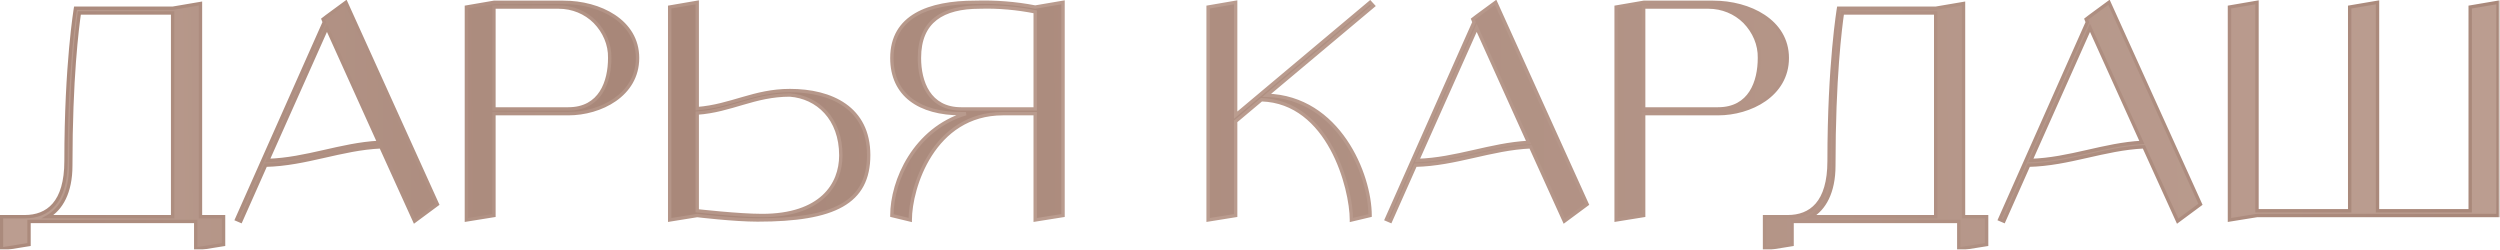
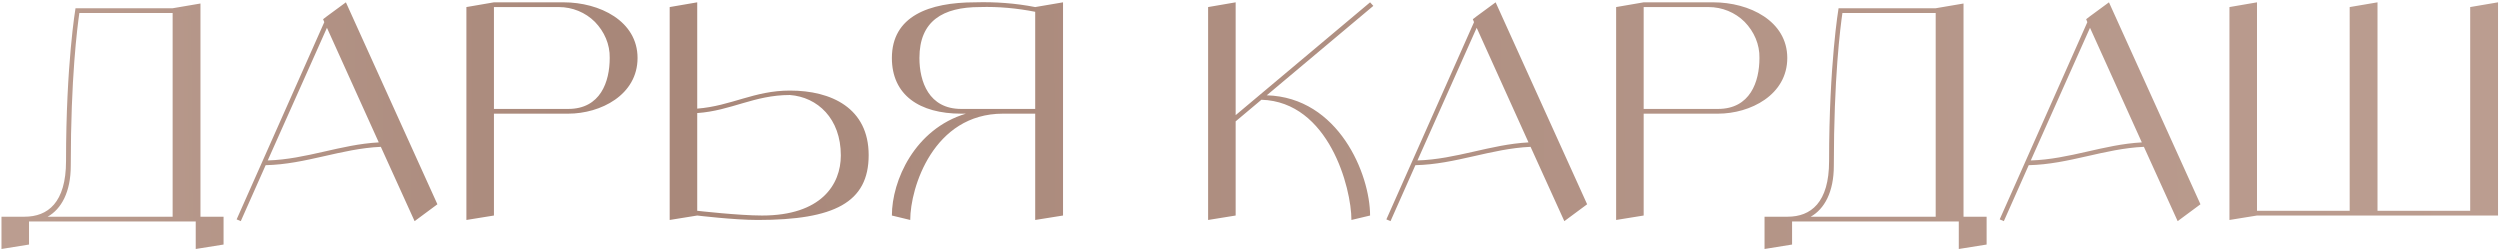
<svg xmlns="http://www.w3.org/2000/svg" width="591" height="59" viewBox="0 0 591 59" fill="none">
  <mask id="path-1-outside-1_13_360" maskUnits="userSpaceOnUse" x="-1" y="-1" width="592" height="61" fill="black">
-     <rect fill="white" x="-1" y="-1" width="592" height="61" />
-     <path d="M47.39 51.23H52.85V57.81L46.27 58.86V52.35H6.86V57.81L0.35 58.86V51.23H5.81C11.27 51.23 15.61 47.94 15.61 38.07C15.61 15.11 17.85 1.95 17.85 1.95H40.81L47.39 0.83V51.23ZM11.27 51.23H40.81V3.07H18.76C18.27 6.5 16.73 18.33 16.73 39.19C16.73 45.42 14.49 49.41 11.27 51.23ZM98.011 52.28L90.031 34.71C80.651 35.13 72.321 38.84 62.801 39.05L56.921 52.28L55.941 51.86L76.661 5.24L76.381 4.54L77.291 3.84L81.771 0.55L103.401 48.29L98.011 52.28ZM63.291 37.93C72.461 37.65 80.511 34.15 89.541 33.66L77.291 6.57L63.291 37.93ZM133.217 0.55C141.757 0.55 150.717 4.96 150.717 13.71C150.717 22.46 141.967 26.87 134.337 26.87H116.767V50.95L110.257 52V1.67L116.767 0.55H133.217ZM134.337 25.75C141.967 25.75 144.137 19.31 144.137 13.71C144.207 10.49 142.877 7.48 140.637 5.17C138.397 2.93 135.317 1.67 132.097 1.67H116.767V25.75H134.337ZM186.733 21.41C196.533 21.41 205.353 25.54 205.353 36.67C205.353 47.87 197.233 52 179.103 52C173.503 52 164.823 50.95 164.823 50.95L158.313 52V1.67L164.823 0.55V25.68C172.873 25.05 178.263 21.41 186.733 21.41ZM180.153 50.95C194.083 50.95 198.773 43.67 198.773 36.74C198.773 27.99 193.243 22.95 186.733 22.46C178.263 22.46 172.873 26.17 164.823 26.73V49.83C164.823 49.83 174.623 50.95 180.153 50.95ZM244.721 1.67L251.301 0.55V50.95L244.721 52V26.87H237.091C220.641 26.87 215.181 44.37 215.181 52L210.841 50.95C210.841 42.69 216.231 30.51 228.341 26.87H227.221C217.351 26.87 210.841 22.46 210.841 13.71C210.841 3.84 219.591 0.55 230.511 0.55C235.271 0.41 240.031 0.76 244.721 1.67ZM227.221 25.75H244.721V2.79C240.451 1.95 236.041 1.53 231.631 1.67C222.881 1.67 217.351 4.96 217.351 13.71C217.351 19.31 219.591 25.75 227.221 25.75ZM299.458 22.53C316.468 23.02 323.888 41.22 323.888 50.95L319.478 52C319.478 44.44 314.158 24.07 298.198 23.58L292.108 28.69V50.95L285.598 52V1.67L292.108 0.55V27.22L323.888 0.55L324.658 1.39L299.458 22.53ZM369.808 52.28L361.828 34.71C352.448 35.13 344.118 38.84 334.598 39.05L328.718 52.28L327.738 51.86L348.458 5.24L348.178 4.54L349.088 3.84L353.568 0.55L375.198 48.29L369.808 52.28ZM335.088 37.93C344.258 37.65 352.308 34.15 361.338 33.66L349.088 6.57L335.088 37.93ZM405.013 0.55C413.553 0.55 422.513 4.96 422.513 13.71C422.513 22.46 413.763 26.87 406.133 26.87H388.563V50.95L382.053 52V1.67L388.563 0.55H405.013ZM406.133 25.75C413.763 25.75 415.933 19.31 415.933 13.71C416.003 10.49 414.673 7.48 412.433 5.17C410.193 2.93 407.113 1.67 403.893 1.67H388.563V25.75H406.133ZM464.177 51.23H469.637V57.81L463.057 58.86V52.35H423.647V57.81L417.137 58.86V51.23H422.597C428.057 51.23 432.397 47.94 432.397 38.07C432.397 15.11 434.637 1.95 434.637 1.95H457.597L464.177 0.83V51.23ZM428.057 51.23H457.597V3.07H435.547C435.057 6.5 433.517 18.33 433.517 39.19C433.517 45.42 431.277 49.41 428.057 51.23ZM514.798 52.28L506.818 34.71C497.438 35.13 489.108 38.84 479.588 39.05L473.708 52.28L472.728 51.86L493.448 5.24L493.168 4.54L494.078 3.84L498.558 0.55L520.188 48.29L514.798 52.28ZM480.078 37.93C489.248 37.65 497.298 34.15 506.328 33.66L494.078 6.57L480.078 37.93ZM583.954 1.67L590.534 0.55V50.95H533.554L527.044 52V1.67L533.554 0.55V49.83H555.464V1.67L562.044 0.55V49.83H583.954V1.67Z" />
-   </mask>
+     </mask>
  <path d="M47.39 51.23H52.85V57.81L46.27 58.86V52.35H6.86V57.81L0.35 58.86V51.23H5.81C11.27 51.23 15.61 47.94 15.61 38.07C15.61 15.11 17.85 1.95 17.85 1.95H40.81L47.39 0.83V51.23ZM11.27 51.23H40.81V3.07H18.76C18.27 6.5 16.73 18.33 16.73 39.19C16.73 45.42 14.49 49.41 11.27 51.23ZM98.011 52.28L90.031 34.71C80.651 35.13 72.321 38.84 62.801 39.05L56.921 52.28L55.941 51.86L76.661 5.24L76.381 4.54L77.291 3.84L81.771 0.55L103.401 48.29L98.011 52.28ZM63.291 37.93C72.461 37.65 80.511 34.15 89.541 33.66L77.291 6.57L63.291 37.93ZM133.217 0.55C141.757 0.55 150.717 4.96 150.717 13.71C150.717 22.46 141.967 26.87 134.337 26.87H116.767V50.95L110.257 52V1.67L116.767 0.55H133.217ZM134.337 25.75C141.967 25.75 144.137 19.31 144.137 13.71C144.207 10.49 142.877 7.48 140.637 5.17C138.397 2.93 135.317 1.67 132.097 1.67H116.767V25.75H134.337ZM186.733 21.41C196.533 21.41 205.353 25.54 205.353 36.67C205.353 47.87 197.233 52 179.103 52C173.503 52 164.823 50.95 164.823 50.95L158.313 52V1.67L164.823 0.55V25.68C172.873 25.05 178.263 21.41 186.733 21.41ZM180.153 50.95C194.083 50.95 198.773 43.67 198.773 36.74C198.773 27.99 193.243 22.95 186.733 22.46C178.263 22.46 172.873 26.17 164.823 26.73V49.83C164.823 49.83 174.623 50.95 180.153 50.95ZM244.721 1.67L251.301 0.55V50.95L244.721 52V26.87H237.091C220.641 26.87 215.181 44.37 215.181 52L210.841 50.95C210.841 42.69 216.231 30.51 228.341 26.87H227.221C217.351 26.87 210.841 22.46 210.841 13.71C210.841 3.84 219.591 0.55 230.511 0.55C235.271 0.41 240.031 0.76 244.721 1.67ZM227.221 25.75H244.721V2.79C240.451 1.95 236.041 1.53 231.631 1.67C222.881 1.67 217.351 4.96 217.351 13.71C217.351 19.31 219.591 25.75 227.221 25.75ZM299.458 22.53C316.468 23.02 323.888 41.22 323.888 50.95L319.478 52C319.478 44.44 314.158 24.07 298.198 23.58L292.108 28.69V50.95L285.598 52V1.67L292.108 0.55V27.22L323.888 0.55L324.658 1.39L299.458 22.53ZM369.808 52.28L361.828 34.71C352.448 35.13 344.118 38.84 334.598 39.05L328.718 52.28L327.738 51.86L348.458 5.24L348.178 4.54L349.088 3.84L353.568 0.55L375.198 48.29L369.808 52.28ZM335.088 37.93C344.258 37.65 352.308 34.15 361.338 33.66L349.088 6.57L335.088 37.93ZM405.013 0.55C413.553 0.55 422.513 4.96 422.513 13.71C422.513 22.46 413.763 26.87 406.133 26.87H388.563V50.95L382.053 52V1.67L388.563 0.55H405.013ZM406.133 25.75C413.763 25.75 415.933 19.31 415.933 13.71C416.003 10.49 414.673 7.48 412.433 5.17C410.193 2.93 407.113 1.67 403.893 1.67H388.563V25.75H406.133ZM464.177 51.23H469.637V57.81L463.057 58.86V52.35H423.647V57.81L417.137 58.86V51.23H422.597C428.057 51.23 432.397 47.94 432.397 38.07C432.397 15.11 434.637 1.95 434.637 1.95H457.597L464.177 0.83V51.23ZM428.057 51.23H457.597V3.07H435.547C435.057 6.5 433.517 18.33 433.517 39.19C433.517 45.42 431.277 49.41 428.057 51.23ZM514.798 52.28L506.818 34.71C497.438 35.13 489.108 38.84 479.588 39.05L473.708 52.28L472.728 51.86L493.448 5.24L493.168 4.54L494.078 3.84L498.558 0.55L520.188 48.29L514.798 52.28ZM480.078 37.93C489.248 37.65 497.298 34.15 506.328 33.66L494.078 6.57L480.078 37.93ZM583.954 1.67L590.534 0.55V50.95H533.554L527.044 52V1.67L533.554 0.55V49.83H555.464V1.67L562.044 0.55V49.83H583.954V1.67Z" fill="url(#paint0_linear_13_360)" />
-   <path d="M47.39 51.23H46.99V51.63H47.39V51.23ZM52.85 51.23H53.25V50.83H52.85V51.23ZM52.85 57.81L52.913 58.205L53.25 58.151V57.81H52.85ZM46.27 58.86H45.87V59.329L46.333 59.255L46.27 58.86ZM46.27 52.35H46.67V51.95H46.27V52.35ZM6.86 52.35V51.95H6.46V52.35H6.86ZM6.86 57.81L6.924 58.205L7.26 58.151V57.81H6.86ZM0.35 58.86H-0.05V59.33L0.414 59.255L0.35 58.86ZM0.35 51.23V50.83H-0.05V51.23H0.35ZM17.85 1.95V1.55H17.512L17.456 1.883L17.85 1.95ZM40.81 1.95V2.35H40.844L40.877 2.344L40.81 1.95ZM47.39 0.83H47.79V0.356L47.323 0.436L47.39 0.83ZM11.27 51.23L11.073 50.882L9.749 51.63H11.27V51.23ZM40.81 51.23V51.63H41.21V51.23H40.81ZM40.81 3.07H41.21V2.67H40.81V3.07ZM18.76 3.07V2.67H18.413L18.364 3.013L18.76 3.07ZM47.39 51.63H52.85V50.83H47.39V51.63ZM52.45 51.23V57.81H53.25V51.23H52.45ZM52.787 57.415L46.207 58.465L46.333 59.255L52.913 58.205L52.787 57.415ZM46.67 58.86V52.35H45.87V58.86H46.67ZM46.27 51.95H6.86V52.75H46.27V51.95ZM6.46 52.35V57.81H7.26V52.35H6.46ZM6.796 57.415L0.286 58.465L0.414 59.255L6.924 58.205L6.796 57.415ZM0.75 58.86V51.23H-0.05V58.86H0.75ZM0.35 51.63H5.81V50.83H0.35V51.63ZM5.81 51.63C8.622 51.63 11.197 50.78 13.061 48.612C14.915 46.455 16.01 43.055 16.01 38.07H15.21C15.21 42.955 14.135 46.135 12.454 48.09C10.783 50.035 8.458 50.83 5.81 50.83V51.63ZM16.01 38.07C16.01 26.603 16.569 17.585 17.128 11.436C17.408 8.362 17.687 6.005 17.897 4.417C18.001 3.624 18.088 3.022 18.149 2.62C18.18 2.419 18.204 2.268 18.22 2.167C18.228 2.117 18.234 2.079 18.238 2.054C18.24 2.041 18.242 2.032 18.243 2.026C18.243 2.023 18.244 2.021 18.244 2.019C18.244 2.018 18.244 2.018 18.244 2.018C18.244 2.017 18.244 2.017 18.244 2.017C18.244 2.017 18.244 2.017 17.85 1.95C17.456 1.883 17.456 1.883 17.456 1.883C17.456 1.883 17.456 1.883 17.456 1.884C17.456 1.884 17.455 1.885 17.455 1.886C17.455 1.887 17.454 1.89 17.454 1.893C17.453 1.9 17.451 1.91 17.449 1.923C17.445 1.949 17.438 1.988 17.43 2.04C17.413 2.143 17.389 2.297 17.358 2.5C17.297 2.908 17.209 3.514 17.103 4.313C16.893 5.91 16.612 8.278 16.332 11.364C15.771 17.535 15.21 26.577 15.21 38.07H16.01ZM17.85 2.35H40.81V1.55H17.85V2.35ZM40.877 2.344L47.457 1.224L47.323 0.436L40.743 1.556L40.877 2.344ZM46.99 0.83V51.23H47.79V0.83H46.99ZM11.27 51.63H40.81V50.83H11.27V51.63ZM41.21 51.23V3.07H40.41V51.23H41.21ZM40.81 2.67H18.76V3.47H40.81V2.67ZM18.364 3.013C17.872 6.46 16.33 18.309 16.33 39.19H17.13C17.13 18.351 18.668 6.54 19.156 3.127L18.364 3.013ZM16.33 39.19C16.33 45.329 14.127 49.155 11.073 50.882L11.467 51.578C14.853 49.665 17.13 45.511 17.13 39.19H16.33ZM98.011 52.28L97.647 52.445L97.851 52.896L98.249 52.602L98.011 52.28ZM90.031 34.71L90.395 34.545L90.283 34.298L90.013 34.31L90.031 34.71ZM62.801 39.05L62.792 38.65L62.538 38.656L62.435 38.888L62.801 39.05ZM56.921 52.28L56.763 52.648L57.126 52.803L57.286 52.443L56.921 52.28ZM55.941 51.86L55.575 51.697L55.411 52.068L55.783 52.228L55.941 51.86ZM76.661 5.24L77.026 5.402L77.095 5.248L77.032 5.091L76.661 5.24ZM76.381 4.54L76.137 4.223L75.897 4.408L76.01 4.689L76.381 4.54ZM77.291 3.84L77.054 3.518L77.047 3.523L77.291 3.84ZM81.771 0.55L82.135 0.385L81.932 -0.064L81.534 0.228L81.771 0.55ZM103.401 48.29L103.639 48.611L103.899 48.419L103.765 48.125L103.401 48.29ZM63.291 37.93L62.926 37.767L62.666 38.349L63.303 38.33L63.291 37.93ZM89.541 33.66L89.563 34.059L90.146 34.028L89.905 33.495L89.541 33.66ZM77.291 6.57L77.655 6.405L77.289 5.594L76.926 6.407L77.291 6.57ZM98.375 52.115L90.395 34.545L89.667 34.875L97.647 52.445L98.375 52.115ZM90.013 34.31C85.281 34.522 80.817 35.564 76.38 36.569C71.932 37.576 67.507 38.546 62.792 38.65L62.81 39.45C67.615 39.344 72.115 38.354 76.557 37.349C81.009 36.341 85.401 35.318 90.049 35.11L90.013 34.31ZM62.435 38.888L56.555 52.117L57.286 52.443L63.166 39.212L62.435 38.888ZM57.078 51.912L56.099 51.492L55.783 52.228L56.763 52.648L57.078 51.912ZM56.306 52.023L77.026 5.402L76.295 5.078L55.575 51.697L56.306 52.023ZM77.032 5.091L76.752 4.391L76.01 4.689L76.29 5.389L77.032 5.091ZM76.625 4.857L77.535 4.157L77.047 3.523L76.137 4.223L76.625 4.857ZM77.528 4.162L82.008 0.872L81.534 0.228L77.054 3.518L77.528 4.162ZM81.407 0.715L103.037 48.455L103.765 48.125L82.135 0.385L81.407 0.715ZM103.163 47.968L97.773 51.959L98.249 52.602L103.639 48.611L103.163 47.968ZM63.303 38.33C67.932 38.188 72.272 37.234 76.557 36.264C80.852 35.291 85.088 34.302 89.563 34.059L89.519 33.261C84.964 33.508 80.66 34.514 76.38 35.484C72.09 36.456 67.82 37.392 63.279 37.53L63.303 38.33ZM89.905 33.495L77.655 6.405L76.927 6.735L89.177 33.825L89.905 33.495ZM76.926 6.407L62.926 37.767L63.656 38.093L77.656 6.733L76.926 6.407ZM116.767 26.87V26.47H116.367V26.87H116.767ZM116.767 50.95L116.83 51.345L117.167 51.291V50.95H116.767ZM110.257 52H109.857V52.47L110.32 52.395L110.257 52ZM110.257 1.67L110.189 1.276L109.857 1.333V1.67H110.257ZM116.767 0.55V0.15H116.732L116.699 0.156L116.767 0.55ZM144.137 13.71L143.737 13.701V13.71H144.137ZM140.637 5.17L140.924 4.892L140.919 4.887L140.637 5.17ZM116.767 1.67V1.27H116.367V1.67H116.767ZM116.767 25.75H116.367V26.15H116.767V25.75ZM133.217 0.95C137.425 0.95 141.719 2.038 144.948 4.182C148.166 6.319 150.317 9.494 150.317 13.71H151.117C151.117 9.176 148.787 5.771 145.39 3.516C142.004 1.267 137.548 0.15 133.217 0.15V0.95ZM150.317 13.71C150.317 17.932 148.213 21.108 145.159 23.243C142.094 25.386 138.082 26.47 134.337 26.47V27.27C138.221 27.27 142.399 26.149 145.617 23.899C148.845 21.642 151.117 18.238 151.117 13.71H150.317ZM134.337 26.47H116.767V27.27H134.337V26.47ZM116.367 26.87V50.95H117.167V26.87H116.367ZM116.703 50.555L110.193 51.605L110.32 52.395L116.83 51.345L116.703 50.555ZM110.657 52V1.67H109.857V52H110.657ZM110.324 2.064L116.834 0.944L116.699 0.156L110.189 1.276L110.324 2.064ZM116.767 0.95H133.217V0.15H116.767V0.95ZM134.337 26.15C138.286 26.15 140.863 24.472 142.434 22.047C143.988 19.648 144.537 16.551 144.537 13.71H143.737C143.737 16.469 143.2 19.392 141.762 21.613C140.34 23.808 138.017 25.35 134.337 25.35V26.15ZM144.536 13.719C144.609 10.379 143.229 7.269 140.924 4.892L140.349 5.448C142.524 7.691 143.804 10.601 143.737 13.701L144.536 13.719ZM140.919 4.887C138.603 2.571 135.42 1.27 132.097 1.27V2.07C135.213 2.07 138.19 3.289 140.354 5.453L140.919 4.887ZM132.097 1.27H116.767V2.07H132.097V1.27ZM116.367 1.67V25.75H117.167V1.67H116.367ZM116.767 26.15H134.337V25.35H116.767V26.15ZM164.823 50.95L164.871 50.553L164.815 50.546L164.76 50.555L164.823 50.95ZM158.313 52H157.913V52.47L158.377 52.395L158.313 52ZM158.313 1.67L158.245 1.276L157.913 1.333V1.67H158.313ZM164.823 0.55H165.223V0.075L164.755 0.156L164.823 0.55ZM164.823 25.68H164.423V26.113L164.854 26.079L164.823 25.68ZM186.733 22.46L186.763 22.061L186.748 22.06H186.733V22.46ZM164.823 26.73L164.795 26.331L164.423 26.357V26.73H164.823ZM164.823 49.83H164.423V50.187L164.778 50.227L164.823 49.83ZM186.733 21.81C191.586 21.81 196.149 22.834 199.487 25.193C202.805 27.537 204.953 31.227 204.953 36.67H205.753C205.753 30.983 203.491 27.043 199.949 24.54C196.427 22.051 191.68 21.01 186.733 21.01V21.81ZM204.953 36.67C204.953 39.422 204.454 41.712 203.448 43.602C202.443 45.489 200.92 47.004 198.83 48.187C194.629 50.565 188.157 51.6 179.103 51.6V52.4C188.18 52.4 194.832 51.37 199.224 48.883C201.43 47.634 203.07 46.016 204.154 43.978C205.237 41.944 205.753 39.518 205.753 36.67H204.953ZM179.103 51.6C176.322 51.6 172.767 51.339 169.9 51.077C168.467 50.946 167.21 50.815 166.31 50.716C165.861 50.667 165.501 50.626 165.253 50.598C165.129 50.584 165.034 50.572 164.969 50.565C164.937 50.561 164.912 50.558 164.896 50.556C164.888 50.555 164.881 50.554 164.877 50.554C164.875 50.553 164.874 50.553 164.873 50.553C164.872 50.553 164.872 50.553 164.872 50.553C164.871 50.553 164.871 50.553 164.871 50.553C164.871 50.553 164.871 50.553 164.823 50.95C164.775 51.347 164.775 51.347 164.775 51.347C164.775 51.347 164.775 51.347 164.776 51.347C164.776 51.347 164.776 51.347 164.777 51.347C164.778 51.347 164.78 51.348 164.782 51.348C164.786 51.348 164.792 51.349 164.801 51.35C164.817 51.352 164.842 51.355 164.875 51.359C164.94 51.367 165.037 51.378 165.161 51.392C165.41 51.421 165.772 51.462 166.224 51.512C167.127 51.61 168.389 51.742 169.827 51.873C172.699 52.136 176.284 52.4 179.103 52.4V51.6ZM164.76 50.555L158.25 51.605L158.377 52.395L164.887 51.345L164.76 50.555ZM158.713 52V1.67H157.913V52H158.713ZM158.381 2.064L164.891 0.944L164.755 0.156L158.245 1.276L158.381 2.064ZM164.423 0.55V25.68H165.223V0.55H164.423ZM164.854 26.079C168.929 25.76 172.332 24.678 175.732 23.693C179.138 22.706 182.558 21.81 186.733 21.81V21.01C182.439 21.01 178.928 21.934 175.509 22.925C172.085 23.917 168.768 24.97 164.792 25.281L164.854 26.079ZM180.153 51.35C187.186 51.35 191.949 49.512 194.958 46.738C197.968 43.962 199.173 40.295 199.173 36.74H198.373C198.373 40.115 197.233 43.553 194.416 46.15C191.597 48.748 187.051 50.55 180.153 50.55V51.35ZM199.173 36.74C199.173 32.278 197.762 28.731 195.49 26.233C193.221 23.738 190.113 22.313 186.763 22.061L186.703 22.859C189.863 23.097 192.776 24.437 194.899 26.772C197.02 29.104 198.373 32.452 198.373 36.74H199.173ZM186.733 22.06C182.438 22.06 178.926 23.002 175.508 24.001C172.084 25.002 168.769 26.055 164.795 26.331L164.851 27.129C168.928 26.845 172.332 25.763 175.733 24.769C179.14 23.773 182.559 22.86 186.733 22.86V22.06ZM164.423 26.73V49.83H165.223V26.73H164.423ZM164.823 49.83C164.778 50.227 164.778 50.227 164.778 50.227C164.778 50.227 164.778 50.227 164.778 50.227C164.779 50.227 164.779 50.228 164.78 50.228C164.781 50.228 164.783 50.228 164.785 50.228C164.79 50.229 164.797 50.23 164.806 50.231C164.825 50.233 164.853 50.236 164.89 50.24C164.963 50.248 165.072 50.26 165.211 50.276C165.491 50.306 165.896 50.35 166.399 50.403C167.406 50.508 168.806 50.648 170.379 50.788C173.521 51.069 177.369 51.35 180.153 51.35V50.55C177.408 50.55 173.59 50.272 170.45 49.992C168.882 49.852 167.486 49.712 166.482 49.607C165.981 49.555 165.577 49.511 165.299 49.48C165.16 49.465 165.052 49.453 164.979 49.445C164.943 49.441 164.915 49.438 164.896 49.436C164.887 49.435 164.88 49.434 164.876 49.433C164.873 49.433 164.871 49.433 164.87 49.433C164.87 49.433 164.869 49.433 164.869 49.433C164.869 49.433 164.869 49.433 164.869 49.433C164.869 49.433 164.869 49.433 164.823 49.83ZM244.721 1.67L244.644 2.063L244.716 2.077L244.788 2.064L244.721 1.67ZM251.301 0.55H251.701V0.076L251.233 0.156L251.301 0.55ZM251.301 50.95L251.364 51.345L251.701 51.291V50.95H251.301ZM244.721 52H244.321V52.469L244.784 52.395L244.721 52ZM244.721 26.87H245.121V26.47H244.721V26.87ZM215.181 52L215.086 52.389L215.581 52.508V52H215.181ZM210.841 50.95H210.441V51.265L210.746 51.339L210.841 50.95ZM228.341 26.87L228.456 27.253L228.341 26.47V26.87ZM230.511 0.55V0.95L230.522 0.95L230.511 0.55ZM244.721 25.75V26.15H245.121V25.75H244.721ZM244.721 2.79H245.121V2.461L244.798 2.398L244.721 2.79ZM231.631 1.67V2.07L231.643 2.07L231.631 1.67ZM244.788 2.064L251.368 0.944L251.233 0.156L244.653 1.276L244.788 2.064ZM250.901 0.55V50.95H251.701V0.55H250.901ZM251.238 50.555L244.658 51.605L244.784 52.395L251.364 51.345L251.238 50.555ZM245.121 52V26.87H244.321V52H245.121ZM244.721 26.47H237.091V27.27H244.721V26.47ZM237.091 26.47C228.696 26.47 223.105 30.945 219.63 36.358C216.165 41.755 214.781 48.114 214.781 52H215.581C215.581 48.256 216.926 42.05 220.303 36.79C223.671 31.545 229.035 27.27 237.091 27.27V26.47ZM215.275 51.611L210.935 50.561L210.746 51.339L215.086 52.389L215.275 51.611ZM211.241 50.95C211.241 42.813 216.561 30.828 228.456 27.253L228.225 26.487C215.9 30.192 210.441 42.567 210.441 50.95H211.241ZM228.341 26.47H227.221V27.27H228.341V26.47ZM227.221 26.47C222.338 26.47 218.34 25.378 215.573 23.254C212.821 21.141 211.241 17.974 211.241 13.71H210.441C210.441 18.195 212.115 21.608 215.086 23.889C218.041 26.157 222.233 27.27 227.221 27.27V26.47ZM211.241 13.71C211.241 8.921 213.349 5.761 216.781 3.775C220.244 1.77 225.078 0.95 230.511 0.95V0.15C225.023 0.15 220.022 0.975 216.38 3.083C212.707 5.209 210.441 8.629 210.441 13.71H211.241ZM230.522 0.95C235.255 0.811 239.985 1.159 244.644 2.063L244.797 1.277C240.076 0.361 235.286 0.009 230.499 0.15L230.522 0.95ZM227.221 26.15H244.721V25.35H227.221V26.15ZM245.121 25.75V2.79H244.321V25.75H245.121ZM244.798 2.398C240.502 1.552 236.061 1.129 231.618 1.27L231.643 2.07C236.02 1.931 240.399 2.348 244.643 3.182L244.798 2.398ZM231.631 1.27C227.217 1.27 223.542 2.098 220.964 4.092C218.367 6.103 216.951 9.245 216.951 13.71H217.751C217.751 9.425 219.1 6.547 221.454 4.725C223.829 2.887 227.294 2.07 231.631 2.07V1.27ZM216.951 13.71C216.951 16.553 217.517 19.65 219.09 22.049C220.678 24.473 223.271 26.15 227.221 26.15V25.35C223.54 25.35 221.198 23.807 219.759 21.611C218.304 19.39 217.751 16.467 217.751 13.71H216.951ZM299.458 22.53L299.201 22.224L298.395 22.899L299.447 22.93L299.458 22.53ZM323.888 50.95L323.981 51.339L324.288 51.266V50.95H323.888ZM319.478 52H319.078V52.506L319.571 52.389L319.478 52ZM298.198 23.58L298.211 23.18L298.058 23.175L297.941 23.274L298.198 23.58ZM292.108 28.69L291.851 28.384L291.708 28.503V28.69H292.108ZM292.108 50.95L292.172 51.345L292.508 51.291V50.95H292.108ZM285.598 52H285.198V52.47L285.662 52.395L285.598 52ZM285.598 1.67L285.531 1.276L285.198 1.333V1.67H285.598ZM292.108 0.55H292.508V0.075L292.041 0.156L292.108 0.55ZM292.108 27.22H291.708V28.078L292.365 27.526L292.108 27.22ZM323.888 0.55L324.183 0.28L323.925 -0.003L323.631 0.244L323.888 0.55ZM324.658 1.39L324.915 1.696L325.236 1.428L324.953 1.12L324.658 1.39ZM299.447 22.93C307.791 23.17 313.792 27.749 317.722 33.501C321.659 39.263 323.488 46.167 323.488 50.95H324.288C324.288 46.003 322.408 38.942 318.382 33.049C314.35 27.146 308.136 22.38 299.47 22.13L299.447 22.93ZM323.796 50.561L319.386 51.611L319.571 52.389L323.981 51.339L323.796 50.561ZM319.878 52C319.878 48.155 318.533 41.106 315.175 34.947C311.814 28.783 306.389 23.431 298.211 23.18L298.186 23.98C305.967 24.219 311.183 29.297 314.472 35.33C317.764 41.368 319.078 48.285 319.078 52H319.878ZM297.941 23.274L291.851 28.384L292.365 28.996L298.455 23.886L297.941 23.274ZM291.708 28.69V50.95H292.508V28.69H291.708ZM292.045 50.555L285.535 51.605L285.662 52.395L292.172 51.345L292.045 50.555ZM285.998 52V1.67H285.198V52H285.998ZM285.666 2.064L292.176 0.944L292.041 0.156L285.531 1.276L285.666 2.064ZM291.708 0.55V27.22H292.508V0.55H291.708ZM292.365 27.526L324.145 0.856L323.631 0.244L291.851 26.914L292.365 27.526ZM323.594 0.82L324.363 1.66L324.953 1.12L324.183 0.28L323.594 0.82ZM324.401 1.084L299.201 22.224L299.715 22.836L324.915 1.696L324.401 1.084ZM369.808 52.28L369.444 52.445L369.648 52.896L370.046 52.602L369.808 52.28ZM361.828 34.71L362.192 34.545L362.08 34.298L361.81 34.31L361.828 34.71ZM334.598 39.05L334.589 38.65L334.335 38.656L334.232 38.888L334.598 39.05ZM328.718 52.28L328.56 52.648L328.923 52.803L329.083 52.443L328.718 52.28ZM327.738 51.86L327.372 51.697L327.208 52.068L327.58 52.228L327.738 51.86ZM348.458 5.24L348.823 5.402L348.892 5.248L348.829 5.091L348.458 5.24ZM348.178 4.54L347.934 4.223L347.694 4.408L347.806 4.689L348.178 4.54ZM349.088 3.84L348.851 3.518L348.844 3.523L349.088 3.84ZM353.568 0.55L353.932 0.385L353.729 -0.064L353.331 0.228L353.568 0.55ZM375.198 48.29L375.436 48.611L375.696 48.419L375.562 48.125L375.198 48.29ZM335.088 37.93L334.723 37.767L334.463 38.349L335.1 38.33L335.088 37.93ZM361.338 33.66L361.359 34.059L361.943 34.028L361.702 33.495L361.338 33.66ZM349.088 6.57L349.452 6.405L349.085 5.594L348.723 6.407L349.088 6.57ZM370.172 52.115L362.192 34.545L361.464 34.875L369.444 52.445L370.172 52.115ZM361.81 34.31C357.078 34.522 352.614 35.564 348.177 36.569C343.729 37.576 339.303 38.546 334.589 38.65L334.607 39.45C339.412 39.344 343.912 38.354 348.354 37.349C352.806 36.341 357.198 35.318 361.846 35.11L361.81 34.31ZM334.232 38.888L328.352 52.117L329.083 52.443L334.963 39.212L334.232 38.888ZM328.875 51.912L327.895 51.492L327.58 52.228L328.56 52.648L328.875 51.912ZM328.103 52.023L348.823 5.402L348.092 5.078L327.372 51.697L328.103 52.023ZM348.829 5.091L348.549 4.391L347.806 4.689L348.086 5.389L348.829 5.091ZM348.422 4.857L349.332 4.157L348.844 3.523L347.934 4.223L348.422 4.857ZM349.325 4.162L353.805 0.872L353.331 0.228L348.851 3.518L349.325 4.162ZM353.203 0.715L374.833 48.455L375.562 48.125L353.932 0.385L353.203 0.715ZM374.96 47.968L369.57 51.959L370.046 52.602L375.436 48.611L374.96 47.968ZM335.1 38.33C339.729 38.188 344.069 37.234 348.354 36.264C352.649 35.291 356.884 34.302 361.359 34.059L361.316 33.261C356.761 33.508 352.457 34.514 348.177 35.484C343.887 36.456 339.617 37.392 335.076 37.53L335.1 38.33ZM361.702 33.495L349.452 6.405L348.723 6.735L360.973 33.825L361.702 33.495ZM348.723 6.407L334.723 37.767L335.453 38.093L349.453 6.733L348.723 6.407ZM388.563 26.87V26.47H388.163V26.87H388.563ZM388.563 50.95L388.627 51.345L388.963 51.291V50.95H388.563ZM382.053 52H381.653V52.47L382.117 52.395L382.053 52ZM382.053 1.67L381.986 1.276L381.653 1.333V1.67H382.053ZM388.563 0.55V0.15H388.529L388.496 0.156L388.563 0.55ZM415.933 13.71L415.533 13.701V13.71H415.933ZM412.433 5.17L412.721 4.892L412.716 4.887L412.433 5.17ZM388.563 1.67V1.27H388.163V1.67H388.563ZM388.563 25.75H388.163V26.15H388.563V25.75ZM405.013 0.95C409.222 0.95 413.516 2.038 416.745 4.182C419.963 6.319 422.113 9.494 422.113 13.71H422.913C422.913 9.176 420.584 5.771 417.187 3.516C413.801 1.267 409.345 0.15 405.013 0.15V0.95ZM422.113 13.71C422.113 17.932 420.01 21.108 416.955 23.243C413.891 25.386 409.879 26.47 406.133 26.47V27.27C410.018 27.27 414.196 26.149 417.414 23.899C420.642 21.642 422.913 18.238 422.913 13.71H422.113ZM406.133 26.47H388.563V27.27H406.133V26.47ZM388.163 26.87V50.95H388.963V26.87H388.163ZM388.5 50.555L381.99 51.605L382.117 52.395L388.627 51.345L388.5 50.555ZM382.453 52V1.67H381.653V52H382.453ZM382.121 2.064L388.631 0.944L388.496 0.156L381.986 1.276L382.121 2.064ZM388.563 0.95H405.013V0.15H388.563V0.95ZM406.133 26.15C410.083 26.15 412.66 24.472 414.23 22.047C415.785 19.648 416.333 16.551 416.333 13.71H415.533C415.533 16.469 414.997 19.392 413.559 21.613C412.137 23.808 409.814 25.35 406.133 25.35V26.15ZM416.333 13.719C416.406 10.379 415.026 7.269 412.721 4.892L412.146 5.448C414.321 7.691 415.601 10.601 415.534 13.701L416.333 13.719ZM412.716 4.887C410.4 2.571 407.217 1.27 403.893 1.27V2.07C407.01 2.07 409.987 3.289 412.151 5.453L412.716 4.887ZM403.893 1.27H388.563V2.07H403.893V1.27ZM388.163 1.67V25.75H388.963V1.67H388.163ZM388.563 26.15H406.133V25.35H388.563V26.15ZM464.177 51.23H463.777V51.63H464.177V51.23ZM469.637 51.23H470.037V50.83H469.637V51.23ZM469.637 57.81L469.7 58.205L470.037 58.151V57.81H469.637ZM463.057 58.86H462.657V59.329L463.12 59.255L463.057 58.86ZM463.057 52.35H463.457V51.95H463.057V52.35ZM423.647 52.35V51.95H423.247V52.35H423.647ZM423.647 57.81L423.711 58.205L424.047 58.151V57.81H423.647ZM417.137 58.86H416.737V59.33L417.201 59.255L417.137 58.86ZM417.137 51.23V50.83H416.737V51.23H417.137ZM434.637 1.95V1.55H434.299L434.243 1.883L434.637 1.95ZM457.597 1.95V2.35H457.631L457.664 2.344L457.597 1.95ZM464.177 0.83H464.577V0.356L464.11 0.436L464.177 0.83ZM428.057 51.23L427.86 50.882L426.537 51.63H428.057V51.23ZM457.597 51.23V51.63H457.997V51.23H457.597ZM457.597 3.07H457.997V2.67H457.597V3.07ZM435.547 3.07V2.67H435.2L435.151 3.013L435.547 3.07ZM464.177 51.63H469.637V50.83H464.177V51.63ZM469.237 51.23V57.81H470.037V51.23H469.237ZM469.574 57.415L462.994 58.465L463.12 59.255L469.7 58.205L469.574 57.415ZM463.457 58.86V52.35H462.657V58.86H463.457ZM463.057 51.95H423.647V52.75H463.057V51.95ZM423.247 52.35V57.81H424.047V52.35H423.247ZM423.583 57.415L417.073 58.465L417.201 59.255L423.711 58.205L423.583 57.415ZM417.537 58.86V51.23H416.737V58.86H417.537ZM417.137 51.63H422.597V50.83H417.137V51.63ZM422.597 51.63C425.409 51.63 427.985 50.78 429.848 48.612C431.702 46.455 432.797 43.055 432.797 38.07H431.997C431.997 42.955 430.922 46.135 429.241 48.09C427.57 50.035 425.245 50.83 422.597 50.83V51.63ZM432.797 38.07C432.797 26.603 433.356 17.585 433.915 11.436C434.195 8.362 434.474 6.005 434.684 4.417C434.788 3.624 434.875 3.022 434.936 2.62C434.967 2.419 434.991 2.268 435.007 2.167C435.015 2.117 435.021 2.079 435.025 2.054C435.027 2.041 435.029 2.032 435.03 2.026C435.03 2.023 435.031 2.021 435.031 2.019C435.031 2.018 435.031 2.018 435.031 2.018C435.031 2.017 435.031 2.017 435.031 2.017C435.031 2.017 435.031 2.017 434.637 1.95C434.243 1.883 434.243 1.883 434.243 1.883C434.243 1.883 434.243 1.883 434.243 1.884C434.243 1.884 434.242 1.885 434.242 1.886C434.242 1.887 434.242 1.89 434.241 1.893C434.24 1.9 434.238 1.91 434.236 1.923C434.232 1.949 434.225 1.988 434.217 2.04C434.2 2.143 434.176 2.297 434.145 2.5C434.084 2.908 433.996 3.514 433.891 4.313C433.68 5.91 433.399 8.278 433.119 11.364C432.558 17.535 431.997 26.577 431.997 38.07H432.797ZM434.637 2.35H457.597V1.55H434.637V2.35ZM457.664 2.344L464.244 1.224L464.11 0.436L457.53 1.556L457.664 2.344ZM463.777 0.83V51.23H464.577V0.83H463.777ZM428.057 51.63H457.597V50.83H428.057V51.63ZM457.997 51.23V3.07H457.197V51.23H457.997ZM457.597 2.67H435.547V3.47H457.597V2.67ZM435.151 3.013C434.659 6.46 433.117 18.309 433.117 39.19H433.917C433.917 18.351 435.456 6.54 435.943 3.127L435.151 3.013ZM433.117 39.19C433.117 45.329 430.915 49.155 427.86 50.882L428.254 51.578C431.64 49.665 433.917 45.511 433.917 39.19H433.117ZM514.798 52.28L514.434 52.445L514.638 52.896L515.036 52.602L514.798 52.28ZM506.818 34.71L507.182 34.545L507.07 34.298L506.8 34.31L506.818 34.71ZM479.588 39.05L479.579 38.65L479.326 38.656L479.223 38.888L479.588 39.05ZM473.708 52.28L473.55 52.648L473.913 52.803L474.074 52.443L473.708 52.28ZM472.728 51.86L472.363 51.697L472.198 52.068L472.57 52.228L472.728 51.86ZM493.448 5.24L493.814 5.402L493.882 5.248L493.819 5.091L493.448 5.24ZM493.168 4.54L492.924 4.223L492.684 4.408L492.797 4.689L493.168 4.54ZM494.078 3.84L493.841 3.518L493.834 3.523L494.078 3.84ZM498.558 0.55L498.922 0.385L498.719 -0.064L498.321 0.228L498.558 0.55ZM520.188 48.29L520.426 48.611L520.686 48.419L520.552 48.125L520.188 48.29ZM480.078 37.93L479.713 37.767L479.453 38.349L480.09 38.33L480.078 37.93ZM506.328 33.66L506.35 34.059L506.933 34.028L506.693 33.495L506.328 33.66ZM494.078 6.57L494.443 6.405L494.076 5.594L493.713 6.407L494.078 6.57ZM515.162 52.115L507.182 34.545L506.454 34.875L514.434 52.445L515.162 52.115ZM506.8 34.31C502.068 34.522 497.605 35.564 493.167 36.569C488.719 37.576 484.294 38.546 479.579 38.65L479.597 39.45C484.402 39.344 488.902 38.354 493.344 37.349C497.797 36.341 502.188 35.318 506.836 35.11L506.8 34.31ZM479.223 38.888L473.343 52.117L474.074 52.443L479.954 39.212L479.223 38.888ZM473.866 51.912L472.886 51.492L472.57 52.228L473.55 52.648L473.866 51.912ZM473.094 52.023L493.814 5.402L493.083 5.078L472.363 51.697L473.094 52.023ZM493.819 5.091L493.539 4.391L492.797 4.689L493.077 5.389L493.819 5.091ZM493.412 4.857L494.322 4.157L493.834 3.523L492.924 4.223L493.412 4.857ZM494.315 4.162L498.795 0.872L498.321 0.228L493.841 3.518L494.315 4.162ZM498.194 0.715L519.824 48.455L520.552 48.125L498.922 0.385L498.194 0.715ZM519.95 47.968L514.56 51.959L515.036 52.602L520.426 48.611L519.95 47.968ZM480.09 38.33C484.719 38.188 489.059 37.234 493.344 36.264C497.639 35.291 501.875 34.302 506.35 34.059L506.306 33.261C501.751 33.508 497.447 34.514 493.167 35.484C488.877 36.456 484.607 37.392 480.066 37.53L480.09 38.33ZM506.693 33.495L494.443 6.405L493.714 6.735L505.964 33.825L506.693 33.495ZM493.713 6.407L479.713 37.767L480.443 38.093L494.443 6.733L493.713 6.407ZM583.954 1.67L583.887 1.276L583.554 1.332V1.67H583.954ZM590.534 0.55H590.934V0.076L590.467 0.156L590.534 0.55ZM590.534 50.95V51.35H590.934V50.95H590.534ZM533.554 50.95V50.55H533.522L533.49 50.555L533.554 50.95ZM527.044 52H526.644V52.47L527.107 52.395L527.044 52ZM527.044 1.67L526.976 1.276L526.644 1.333V1.67H527.044ZM533.554 0.55H533.954V0.075L533.486 0.156L533.554 0.55ZM533.554 49.83H533.154V50.23H533.554V49.83ZM555.464 49.83V50.23H555.864V49.83H555.464ZM555.464 1.67L555.397 1.276L555.064 1.332V1.67H555.464ZM562.044 0.55H562.444V0.076L561.977 0.156L562.044 0.55ZM562.044 49.83H561.644V50.23H562.044V49.83ZM583.954 49.83V50.23H584.354V49.83H583.954ZM584.021 2.064L590.601 0.944L590.467 0.156L583.887 1.276L584.021 2.064ZM590.134 0.55V50.95H590.934V0.55H590.134ZM590.534 50.55H533.554V51.35H590.534V50.55ZM533.49 50.555L526.98 51.605L527.107 52.395L533.617 51.345L533.49 50.555ZM527.444 52V1.67H526.644V52H527.444ZM527.111 2.064L533.621 0.944L533.486 0.156L526.976 1.276L527.111 2.064ZM533.154 0.55V49.83H533.954V0.55H533.154ZM533.554 50.23H555.464V49.43H533.554V50.23ZM555.864 49.83V1.67H555.064V49.83H555.864ZM555.531 2.064L562.111 0.944L561.977 0.156L555.397 1.276L555.531 2.064ZM561.644 0.55V49.83H562.444V0.55H561.644ZM562.044 50.23H583.954V49.43H562.044V50.23ZM584.354 49.83V1.67H583.554V49.83H584.354Z" fill="url(#paint1_linear_13_360)" mask="url(#path-1-outside-1_13_360)" />
  <defs>
    <linearGradient id="paint0_linear_13_360" x1="3.481" y1="32.18" x2="596.986" y2="27.659" gradientUnits="userSpaceOnUse">
      <stop stop-color="#BB9D90" />
      <stop offset="0.239" stop-color="#A88779" />
      <stop offset="0.979" stop-color="#BB9D90" />
    </linearGradient>
    <linearGradient id="paint1_linear_13_360" x1="-23.449" y1="-4" x2="576.635" y2="137.61" gradientUnits="userSpaceOnUse">
      <stop stop-color="#A88779" />
      <stop offset="0.475" stop-color="#BB9D90" />
      <stop offset="1" stop-color="#A88779" />
    </linearGradient>
  </defs>
</svg>